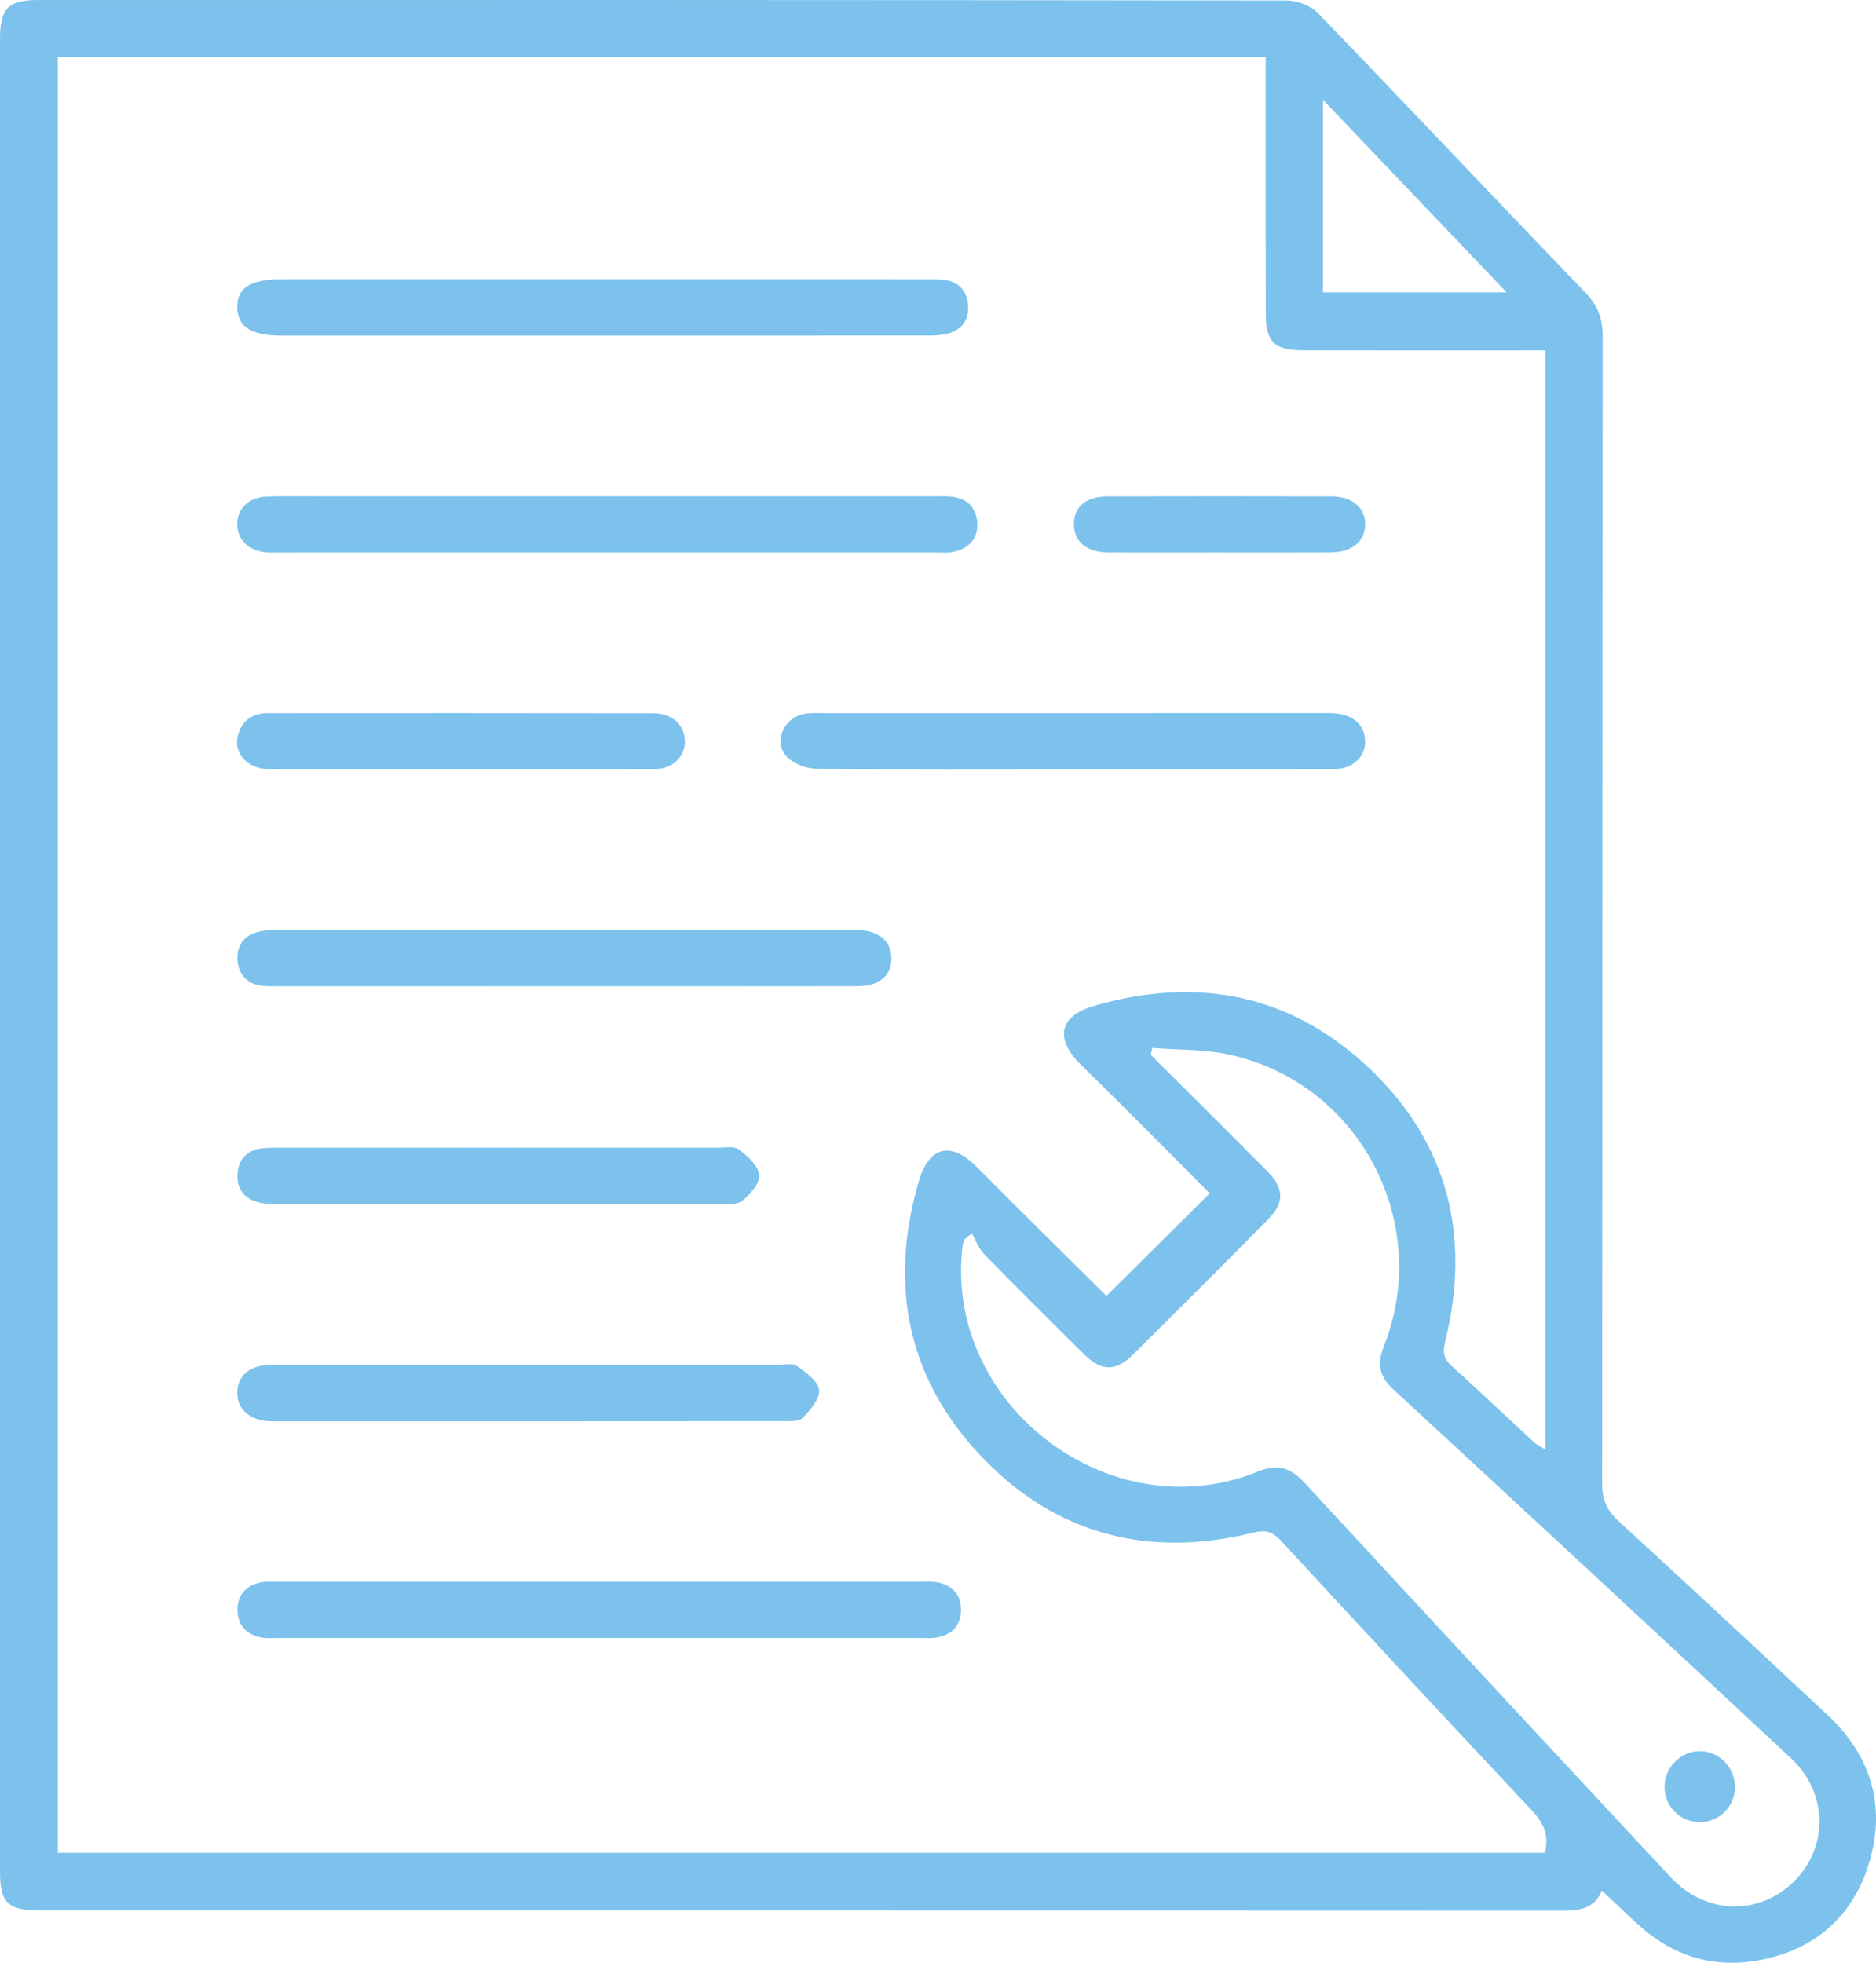
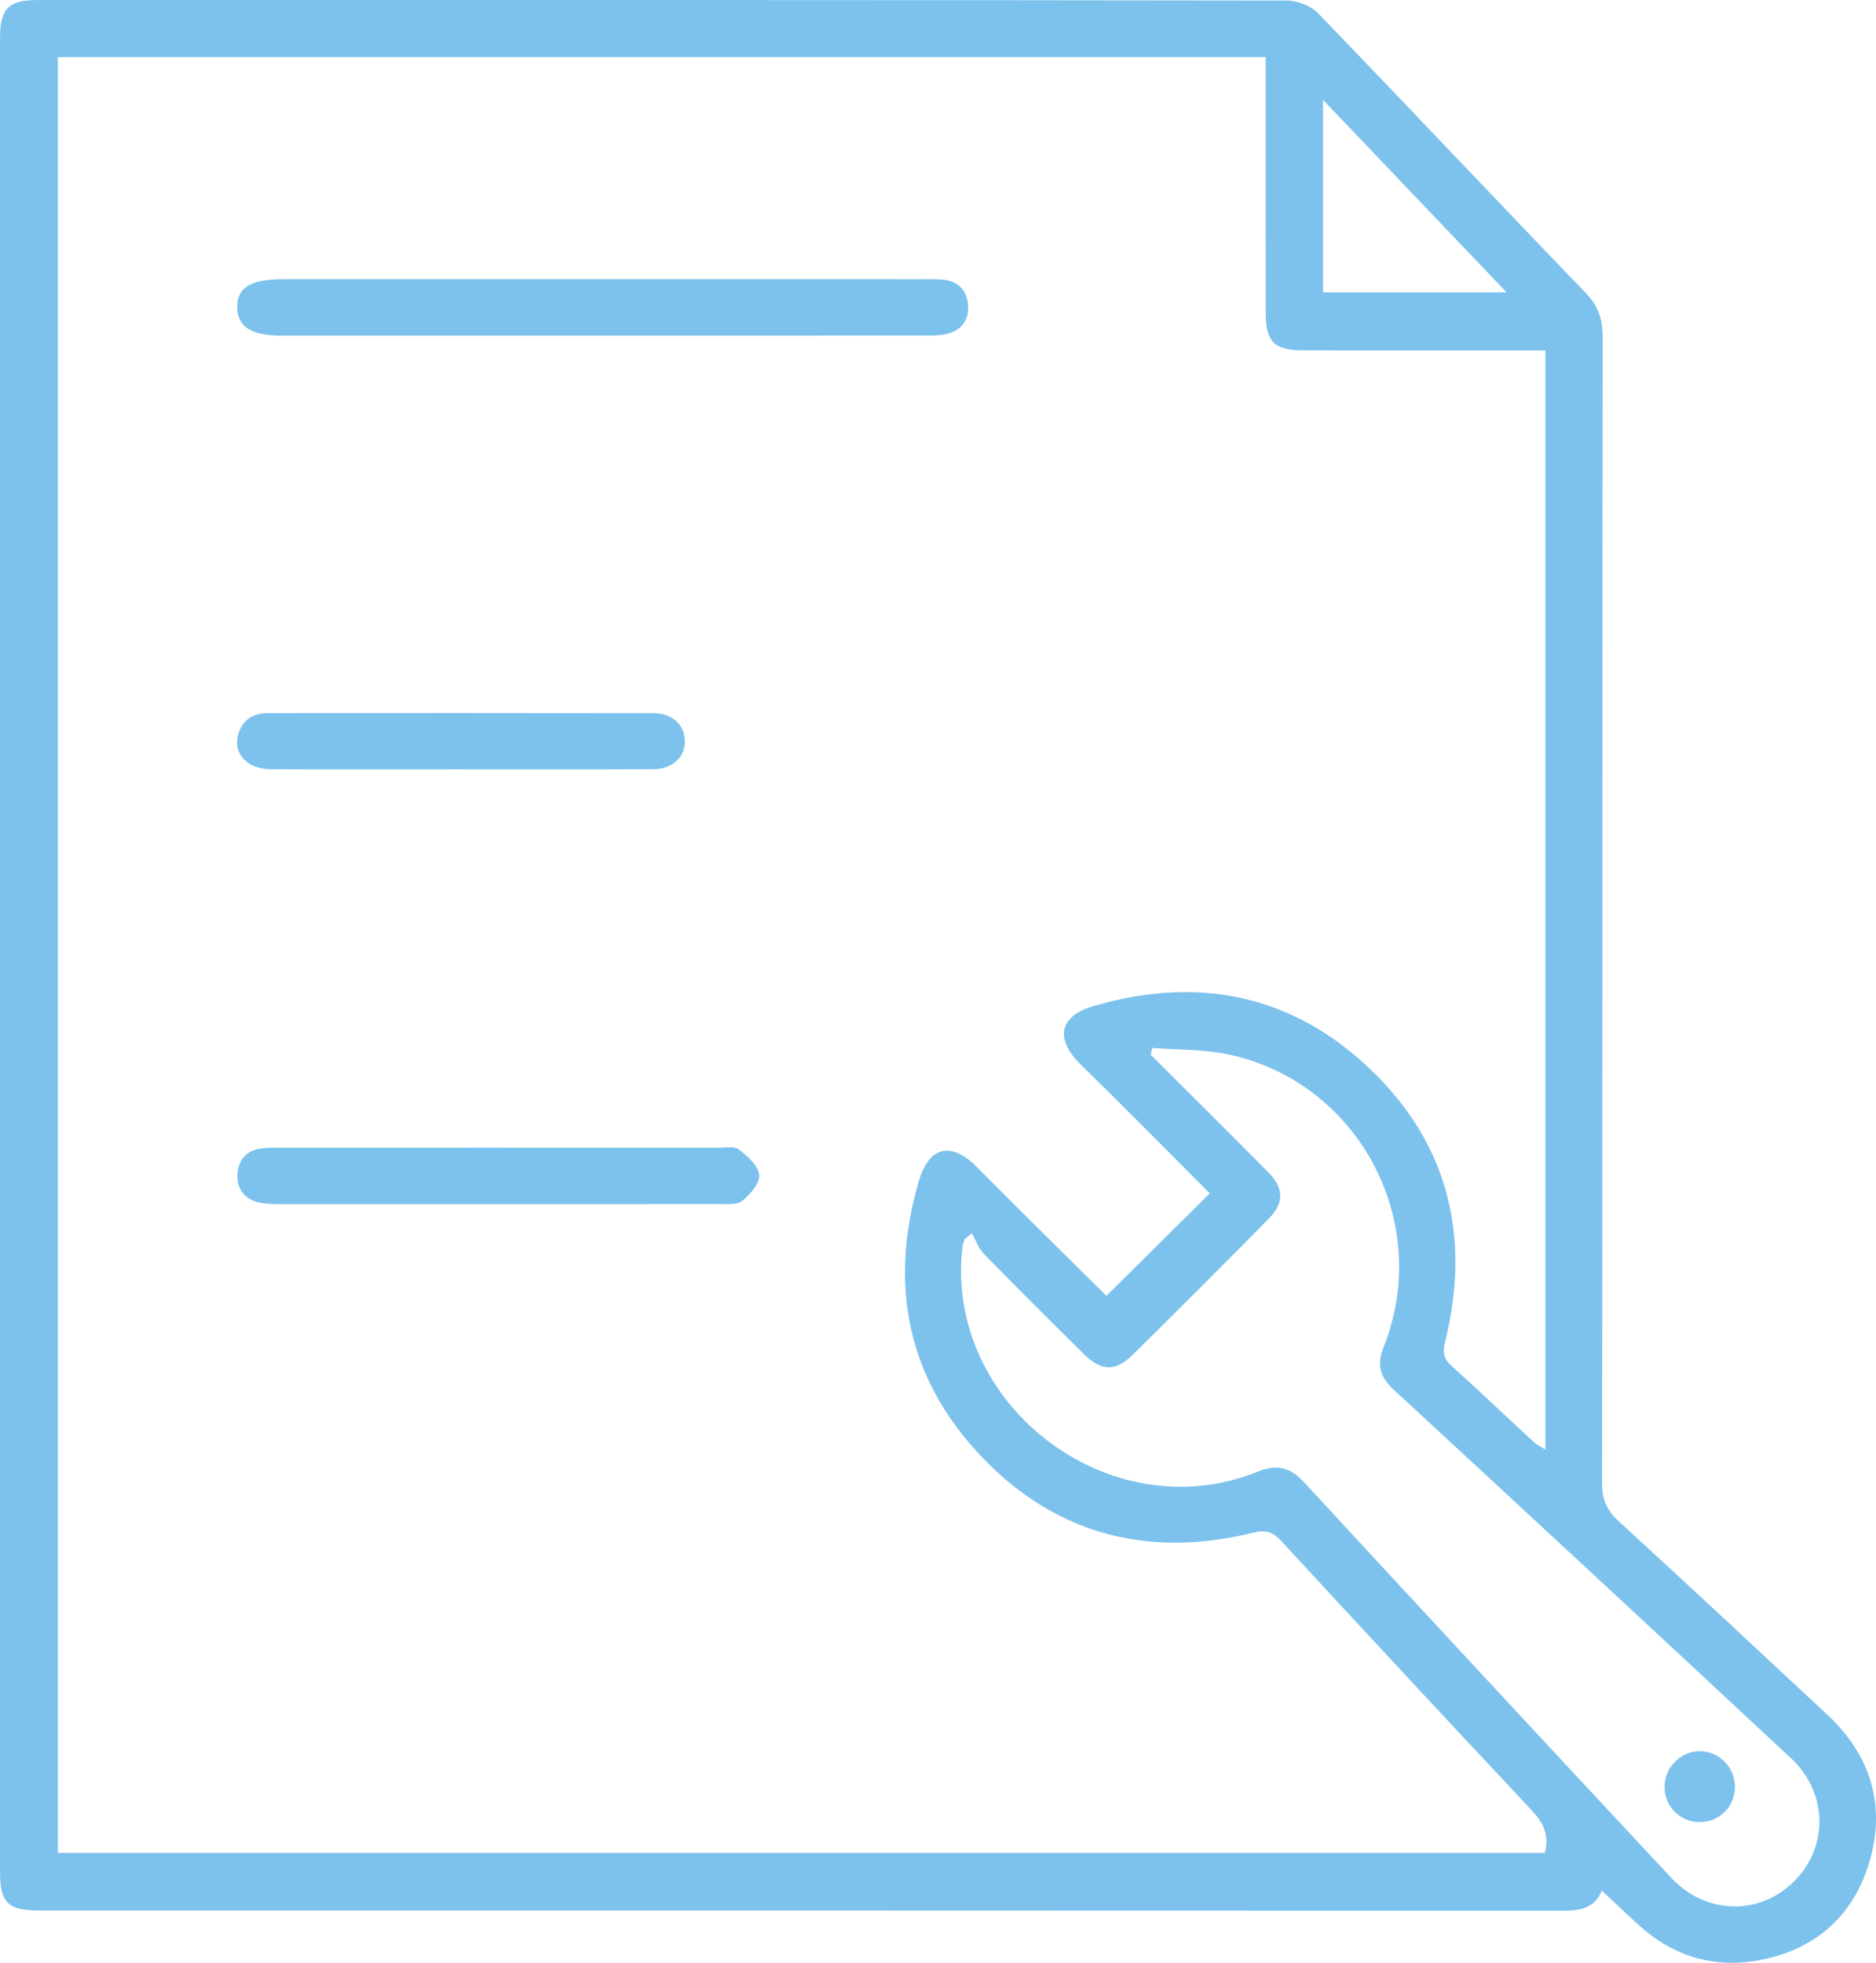
<svg xmlns="http://www.w3.org/2000/svg" id="Vrstva_2" width="306.576" height="320.768" viewBox="0 0 306.576 320.768">
  <defs>
    <style>.cls-1{fill:#7cc2ed;stroke-width:0px;}</style>
  </defs>
  <g id="Vrstva_1-2">
    <path class="cls-1" d="M261.768,308.962c-1.134,2.882-3.517,3.3-6.355,3.298-82.988-.044-165.975-.035-248.963-.038-5.134,0-6.445-1.26-6.445-6.282C-.002,206.05-.002,106.16.005,6.27.005,1.4,1.377.006,6.158.005,74.206-.002,142.254-.017,210.301.086c1.723.003,3.915.853,5.095,2.075,14.619,15.138,29.044,30.464,43.651,45.613,2.075,2.152,2.867,4.283,2.864,7.211-.061,62.486-.023,124.972-.093,187.458-.003,2.642.778,4.4,2.713,6.171,11.423,10.454,22.738,21.024,34.06,31.588,7.104,6.629,9.646,14.798,6.907,24.076-2.622,8.883-8.892,14.379-18.046,16.073-7.408,1.371-14.037-.654-19.652-5.746-1.936-1.755-3.819-3.569-6.032-5.643ZM9.449,9.329v293.478h243.006c.744-2.926-.226-4.921-2.119-6.937-13.735-14.622-27.377-29.331-40.988-44.069-1.34-1.451-2.443-1.841-4.484-1.336-17.035,4.213-32.168.409-44.329-12.275-12.261-12.788-15.332-28.17-10.389-45.136,1.683-5.776,5.296-6.565,9.485-2.338,7.113,7.178,14.327,14.257,21.18,21.06,5.671-5.626,11.212-11.122,16.891-16.755-6.913-6.914-13.947-14.055-21.104-21.068-4.242-4.156-3.537-7.89,2.103-9.539,16.943-4.954,32.332-1.958,45.167,10.259,12.854,12.236,16.53,27.485,12.294,44.623-.435,1.76-.22,2.773,1.08,3.948,4.529,4.094,8.953,8.304,13.44,12.443.491.453,1.135.739,1.867,1.203V57.264c-1.413,0-2.691,0-3.968,0-11.885,0-23.77.023-35.654-.013-4.709-.014-6.072-1.398-6.079-6.033-.017-12.757-.006-25.514-.007-38.271,0-1.161,0-2.322,0-3.619H9.449ZM158.819,201.547c-.392.325-.784.651-1.176.976-.12.39-.304.771-.351,1.17-3.058,25.824,24.069,46.595,48.225,36.82,3.305-1.337,5.384-.673,7.701,1.837,19.89,21.551,39.846,43.041,59.852,64.484,5.693,6.102,14.425,6.271,20.106.64,5.656-5.607,5.579-14.466-.479-20.118-21.602-20.155-43.278-40.232-64.976-60.283-2.227-2.058-2.758-4.057-1.612-6.928,8.09-20.253-3.921-43.136-25.194-47.792-4.089-.895-8.404-.758-12.615-1.097-.081.374-.163.748-.244,1.122,6.393,6.384,12.811,12.743,19.167,19.162,2.619,2.645,2.669,5.046.079,7.669-7.354,7.448-14.757,14.848-22.198,22.209-2.77,2.74-5.124,2.691-7.913-.064-5.507-5.44-10.994-10.902-16.403-16.438-.882-.903-1.325-2.234-1.971-3.368ZM216.207,47.776h29.999c-10.144-10.637-19.852-20.817-29.999-31.456v31.456Z" />
-     <path class="cls-1" d="M99.256,81.108c17.761,0,35.522,0,53.283.002.98,0,1.967-.037,2.94.055,2.531.239,4.034,1.735,4.217,4.19.199,2.668-1.346,4.287-3.896,4.842-.94.205-1.953.101-2.932.101-35.74.004-71.48.003-107.22.003-.654,0-1.31.028-1.961-.013-2.963-.19-4.917-2.031-4.919-4.607-.002-2.607,1.916-4.451,4.918-4.541,2.939-.088,5.883-.029,8.825-.03,15.582-.001,31.164,0,46.746,0Z" />
+     <path class="cls-1" d="M99.256,81.108Z" />
    <path class="cls-1" d="M98.47,45.637c17.43,0,34.86,0,52.29.002,1.089,0,2.182-.024,3.266.063,2.573.207,4.026,1.788,4.186,4.21.161,2.444-1.16,4.176-3.641,4.698-1.156.243-2.378.233-3.57.233-34.969.011-69.937.01-104.906.008-4.997,0-7.235-1.395-7.327-4.54-.095-3.273,2.119-4.673,7.412-4.674,17.43-.002,34.86,0,52.29,0Z" />
-     <path class="cls-1" d="M97.965,267.679c-17.428,0-34.856,0-52.284-.002-.98,0-1.985.107-2.935-.072-2.432-.458-3.922-1.975-3.941-4.478-.019-2.5,1.436-4.049,3.868-4.536.946-.189,1.954-.093,2.933-.093,34.856-.003,69.712-.003,104.568,0,.98,0,1.984-.095,2.935.079,2.444.449,3.924,1.994,3.949,4.477.025,2.491-1.449,4.047-3.876,4.538-.945.191-1.953.085-2.933.085-17.428.004-34.856.003-52.284.003Z" />
-     <path class="cls-1" d="M92.414,161.182c-15.474.001-30.947.003-46.421-.002-1.089,0-2.19.045-3.264-.093-2.382-.307-3.728-1.816-3.915-4.12-.189-2.331.981-4.034,3.266-4.648,1.234-.332,2.582-.328,3.878-.329,30.838-.016,61.676-.013,92.514-.012.545,0,1.09-.013,1.634.005,3.537.115,5.554,1.794,5.57,4.628.016,2.828-1.987,4.552-5.535,4.558-15.909.028-31.819.012-47.728.013Z" />
-     <path class="cls-1" d="M175.159,125.734c-13.834.001-27.669.072-41.501-.087-1.745-.02-3.964-.792-5.109-2.015-2.244-2.398-.471-6.341,2.874-6.984,1.055-.203,2.17-.118,3.258-.118,27.123-.005,54.247-.004,81.37-.004.545,0,1.09-.013,1.634.004,3.255.107,5.308,1.808,5.403,4.467.099,2.763-2.052,4.714-5.447,4.722-14.161.034-28.321.014-42.482.016Z" />
-     <path class="cls-1" d="M86.492,223.064c13.513,0,27.026-.002,40.539.004,1.089,0,2.461-.348,3.206.173,1.469,1.029,3.451,2.459,3.613,3.903.161,1.439-1.427,3.321-2.685,4.57-.669.664-2.262.528-3.437.529-27.571.025-55.141.019-82.712.019-.327,0-.654.01-.981-.005-3.217-.149-5.252-1.931-5.267-4.609-.015-2.716,1.965-4.533,5.225-4.562,6.538-.059,13.077-.021,19.615-.022,7.628,0,15.257,0,22.885,0Z" />
    <path class="cls-1" d="M81.936,187.563c11.766,0,23.532-.006,35.298.008,1.194.001,2.717-.316,3.51.281,1.419,1.068,3.168,2.638,3.329,4.152.142,1.334-1.459,3.168-2.745,4.228-.842.695-2.496.537-3.786.538-23.968.027-47.936.023-71.904.01-1.083,0-2.196-.012-3.244-.248-2.471-.557-3.748-2.25-3.578-4.732.159-2.314,1.521-3.813,3.906-4.12,1.074-.138,2.174-.113,3.262-.114,11.984-.007,23.968-.004,35.952-.004Z" />
    <path class="cls-1" d="M75.045,125.732c-10.249.002-20.498.028-30.747-.012-3.831-.015-6.235-2.521-5.403-5.589.649-2.394,2.353-3.593,4.837-3.594,21.043-.008,42.086-.026,63.129.016,2.992.006,4.984,1.913,5.06,4.467.079,2.66-2.002,4.675-5.148,4.691-10.576.053-21.152.02-31.728.022Z" />
-     <path class="cls-1" d="M199.088,90.299c-5.992,0-11.984.029-17.976-.011-3.525-.024-5.576-1.74-5.612-4.551-.037-2.882,1.927-4.605,5.494-4.614,12.202-.032,24.404-.032,36.606,0,3.437.009,5.566,1.894,5.488,4.66-.078,2.77-2.182,4.484-5.696,4.506-6.101.037-12.202.01-18.303.01Z" />
    <path class="cls-1" d="M277.659,297.781c-3.205-.066-5.707-2.682-5.637-5.895.068-3.16,2.775-5.782,5.887-5.701,3.157.081,5.672,2.747,5.612,5.947-.06,3.213-2.656,5.715-5.862,5.649Z" />
  </g>
</svg>